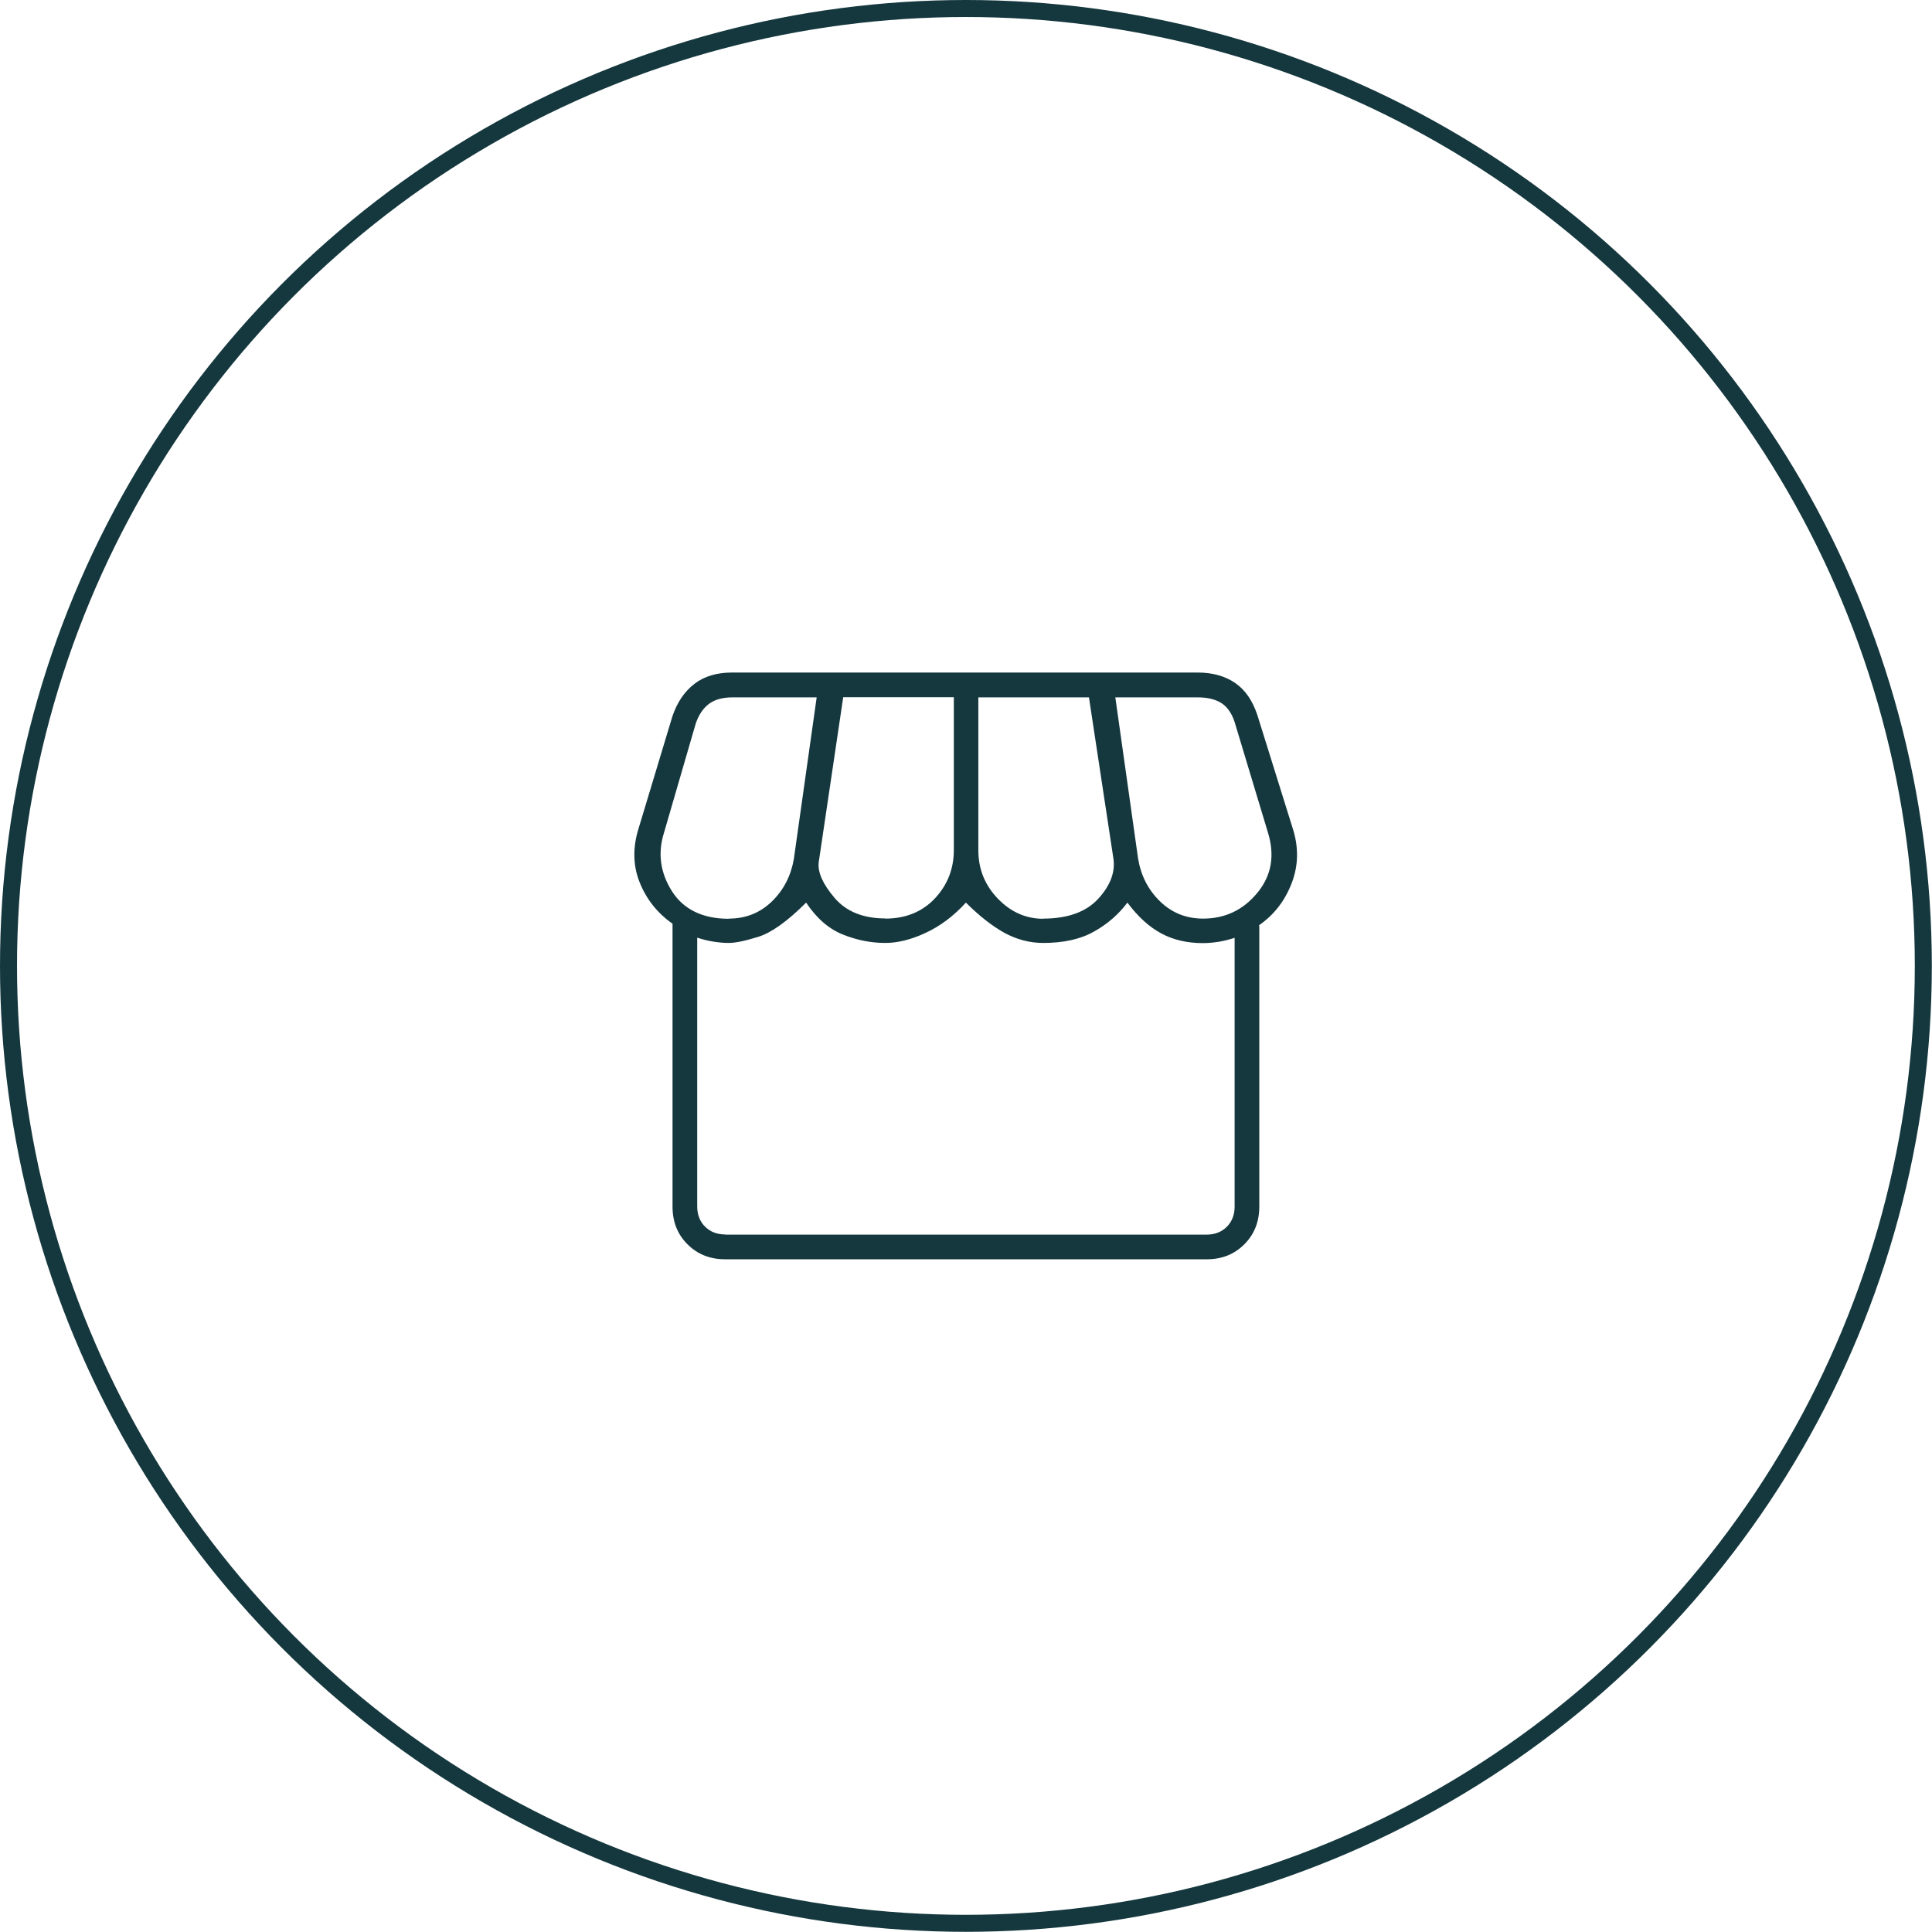
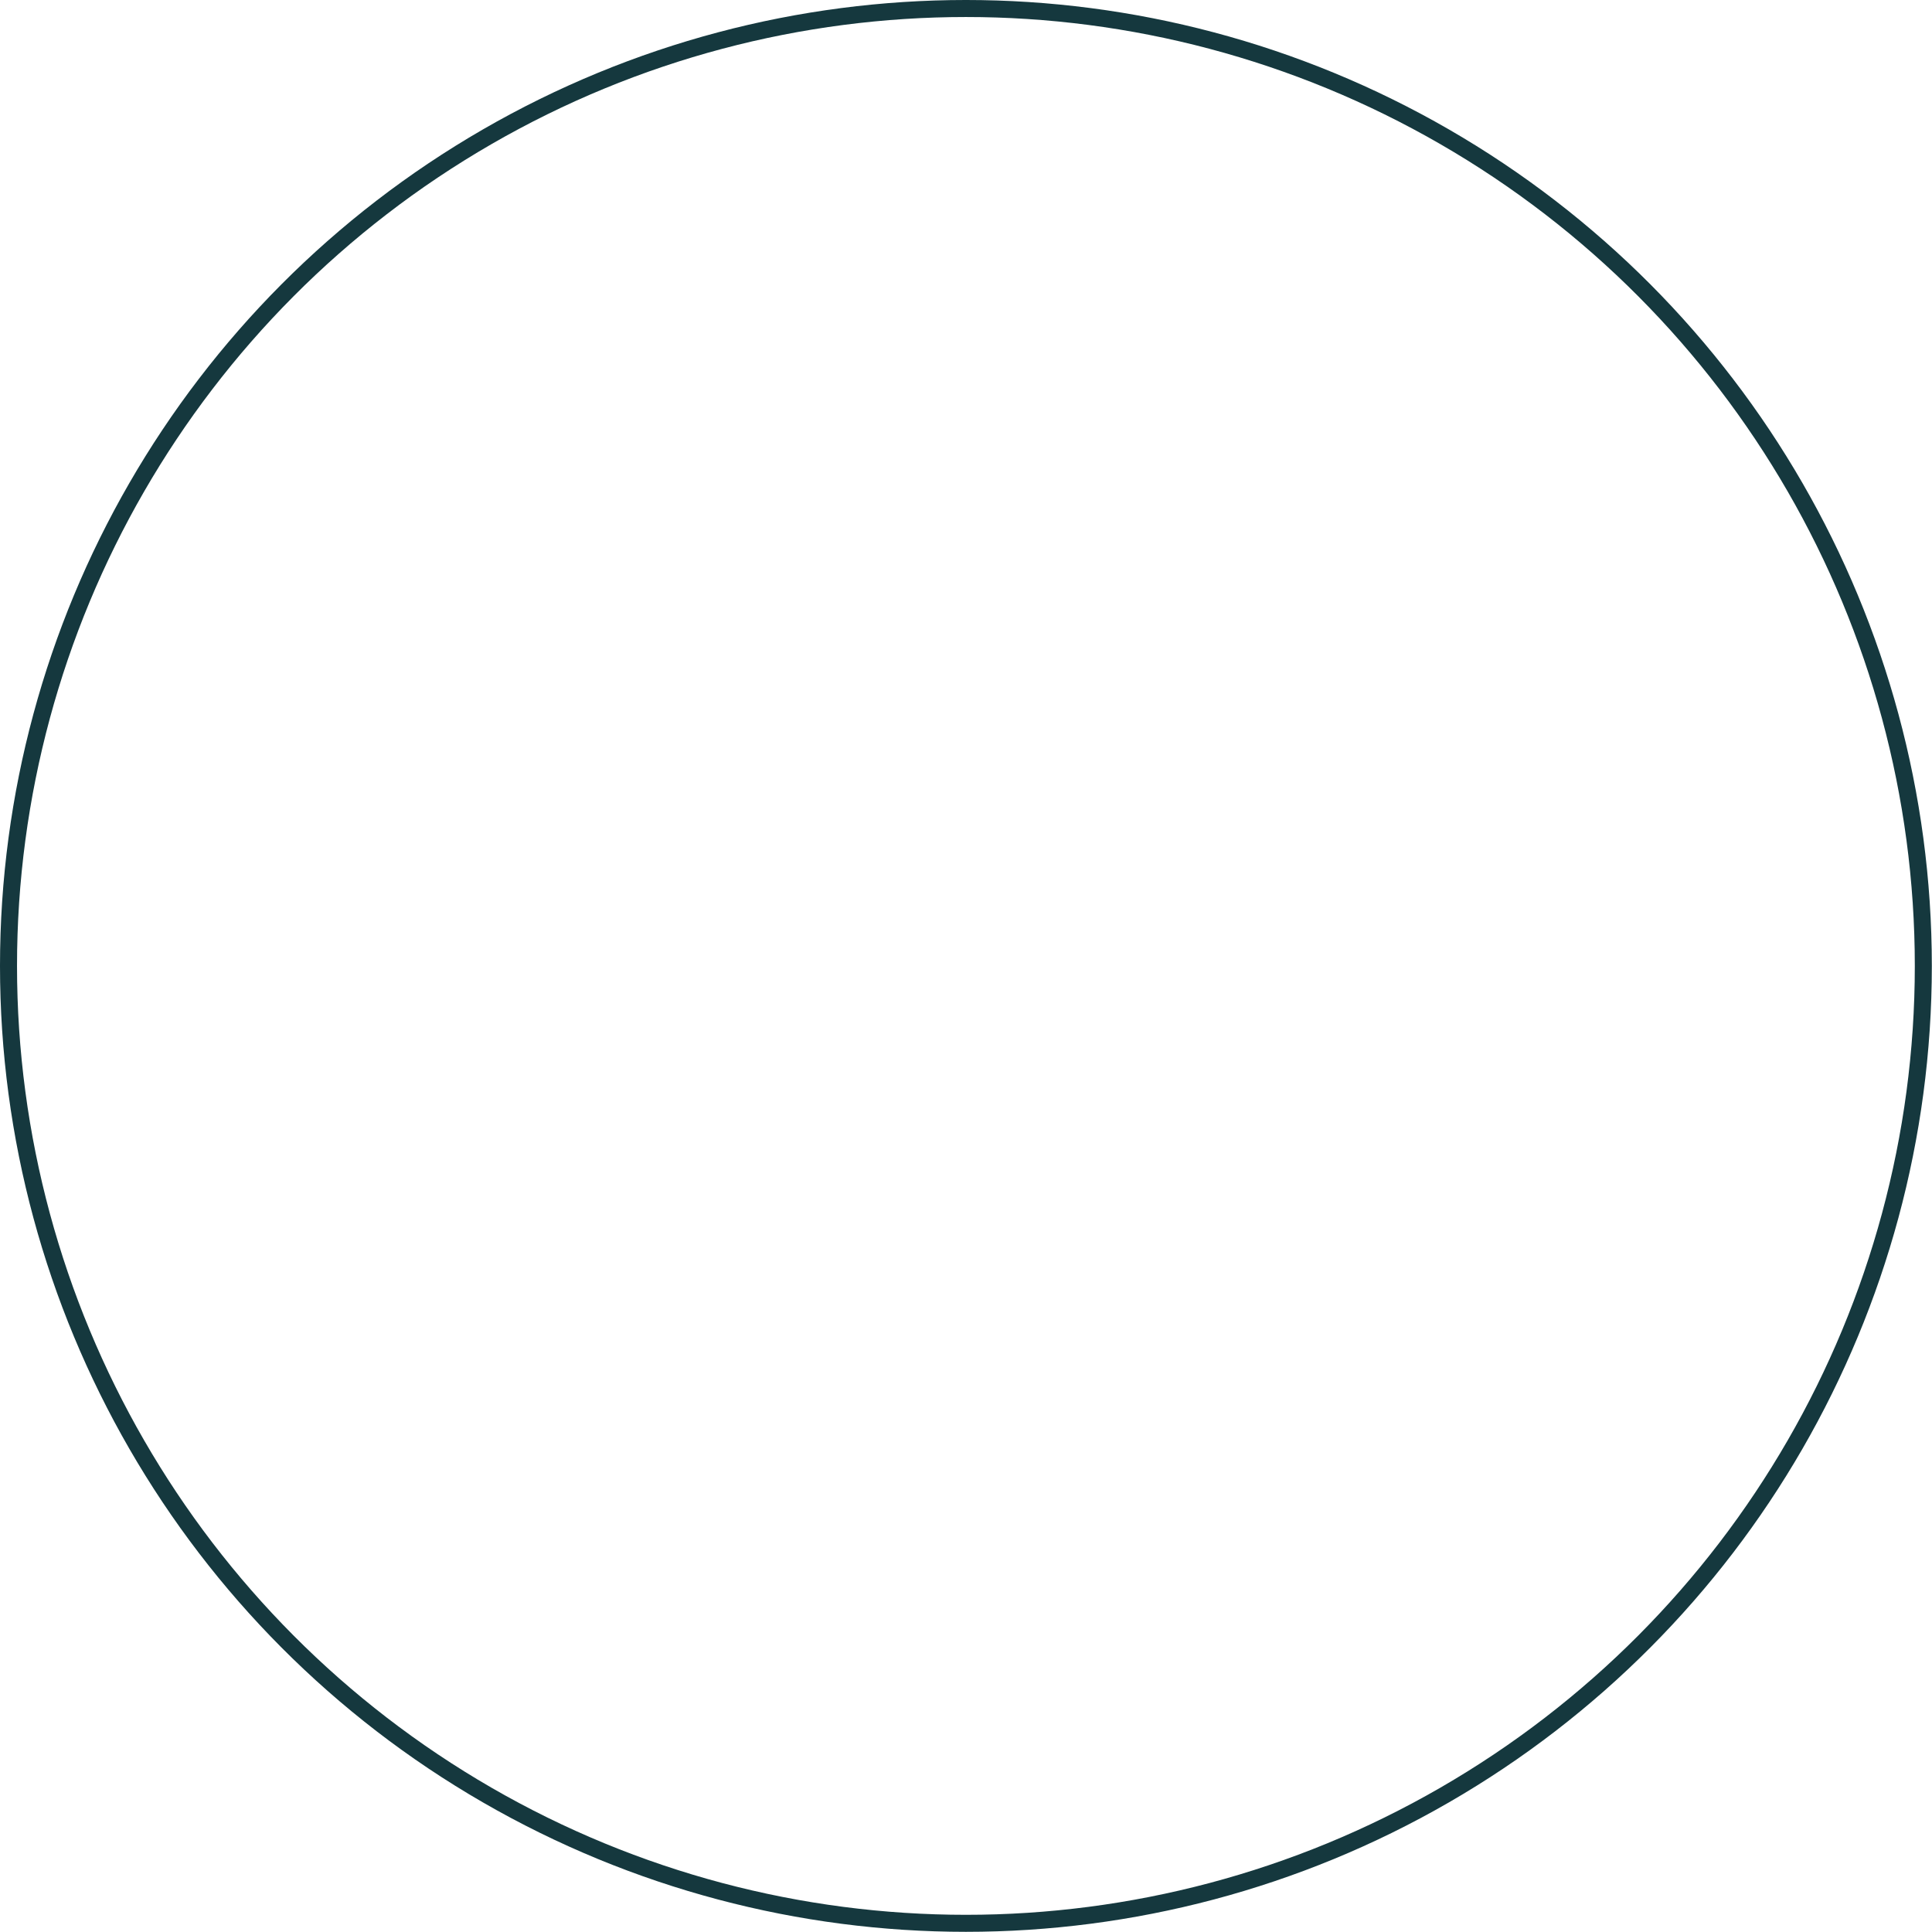
<svg xmlns="http://www.w3.org/2000/svg" id="Layer_1" viewBox="0 0 113.53 113.53">
  <defs>
    <style>      .st0 {        fill: none;        stroke: #15383e;        stroke-miterlimit: 10;      }      .st1 {        fill: #15383e;      }    </style>
  </defs>
  <circle class="st0" cx="56.76" cy="56.76" r="56.26" />
-   <path class="st1" d="M74,54.39v16.51c0,.89-.29,1.63-.88,2.22s-1.32.88-2.22.88h-28.28c-.89,0-1.63-.29-2.22-.88s-.88-1.32-.88-2.22v-16.62c-.89-.62-1.54-1.44-1.94-2.45s-.4-2.09-.03-3.23l1.96-6.5c.28-.83.71-1.46,1.29-1.91s1.32-.67,2.22-.67h27.35c.89,0,1.63.21,2.22.62s1.01,1.03,1.29,1.86l2.06,6.6c.38,1.14.37,2.23-.03,3.28s-1.04,1.88-1.94,2.5ZM61.3,53.98c1.44,0,2.52-.39,3.23-1.16s1.01-1.56.9-2.35l-1.44-9.49h-6.5v8.98c0,1.1.38,2.05,1.14,2.84.76.79,1.65,1.19,2.68,1.19ZM52.02,53.98c1.2,0,2.18-.4,2.92-1.19s1.11-1.74,1.11-2.84v-8.98h-6.5l-1.44,9.7c-.07.58.24,1.28.93,2.09s1.69,1.21,2.99,1.21ZM42.83,53.98c1,0,1.84-.34,2.53-1.01.69-.67,1.12-1.51,1.29-2.5l1.34-9.49h-4.95c-.58,0-1.05.13-1.39.39s-.6.65-.77,1.16l-1.86,6.4c-.38,1.2-.22,2.35.46,3.43s1.81,1.63,3.35,1.63ZM70.69,53.98c1.31,0,2.37-.51,3.2-1.52s1.03-2.19.62-3.53l-1.96-6.5c-.17-.52-.43-.89-.77-1.11s-.81-.34-1.39-.34h-4.85l1.34,9.49c.17,1,.6,1.83,1.29,2.5s1.53,1.01,2.53,1.01ZM42.62,72.55h28.28c.48,0,.88-.15,1.19-.46s.46-.71.46-1.19v-15.79c-.31.1-.62.18-.93.23s-.62.08-.93.08c-.93,0-1.75-.19-2.45-.57-.71-.38-1.37-.98-1.99-1.81-.52.69-1.17,1.26-1.96,1.7-.79.45-1.79.67-2.99.67-.79,0-1.55-.2-2.27-.59-.72-.4-1.48-.99-2.27-1.78-.72.79-1.51,1.38-2.37,1.78-.86.4-1.65.59-2.37.59-.83,0-1.65-.16-2.48-.49-.83-.33-1.55-.95-2.17-1.88-1.1,1.1-2.04,1.77-2.81,2.01-.77.24-1.35.36-1.73.36-.31,0-.62-.03-.93-.08s-.62-.13-.93-.23v15.79c0,.48.15.88.46,1.19s.71.46,1.19.46ZM70.9,72.55h-28.28,28.28Z" />
</svg>